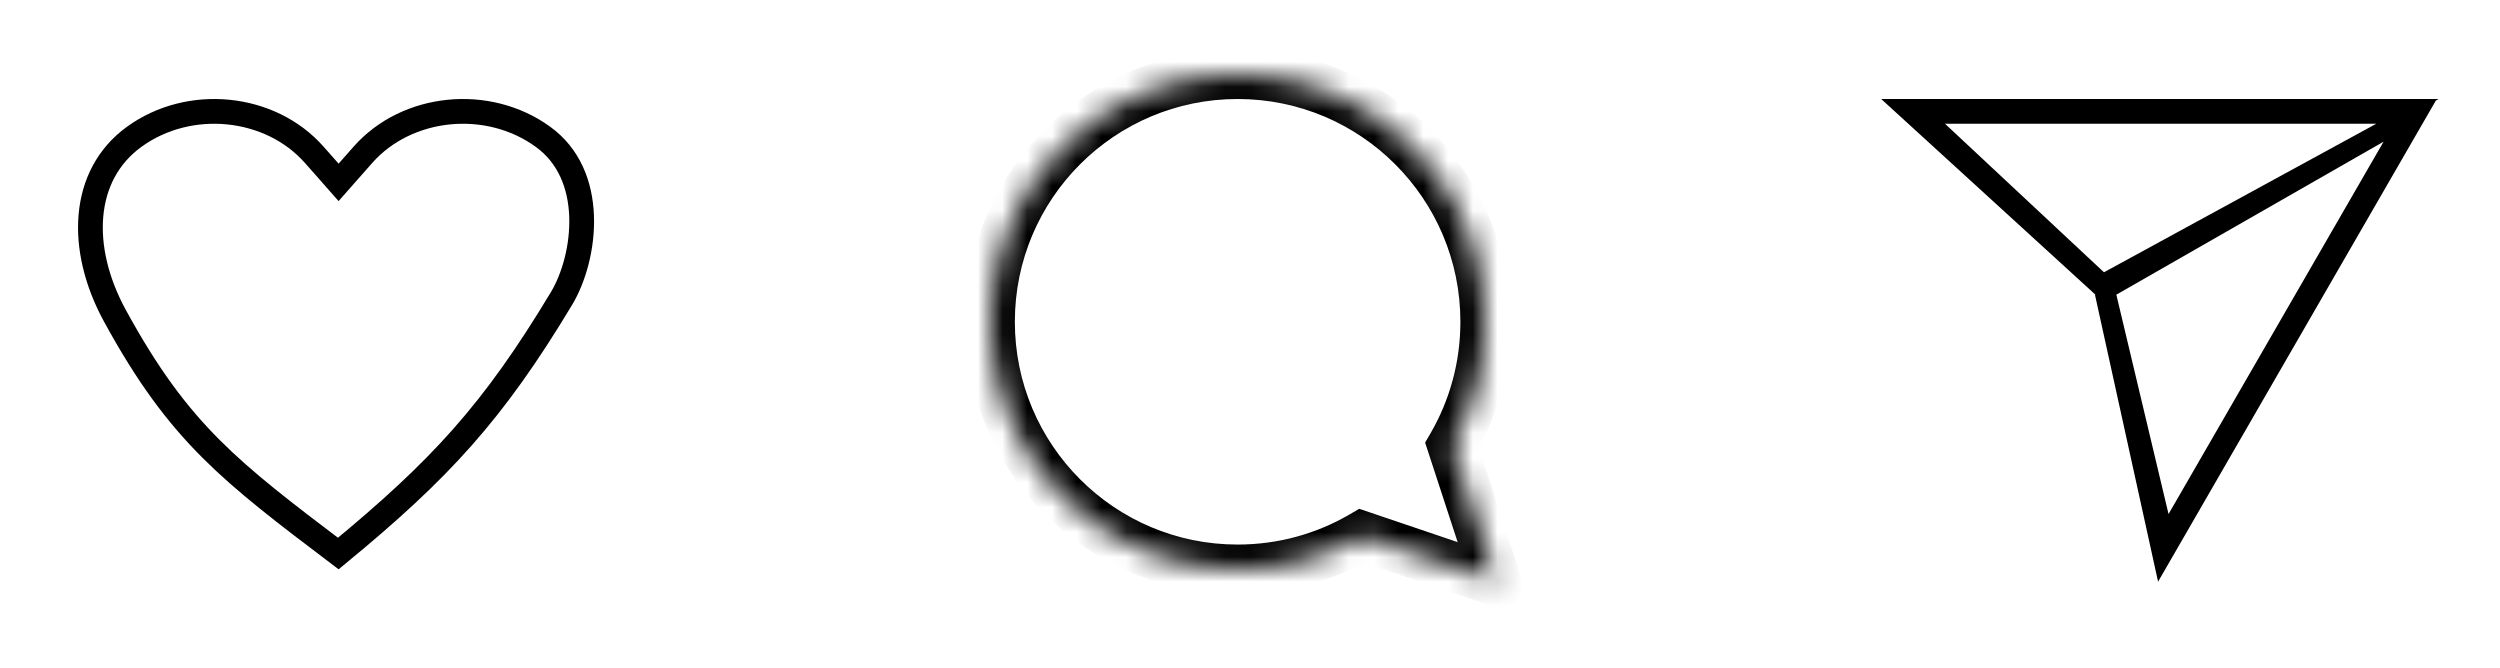
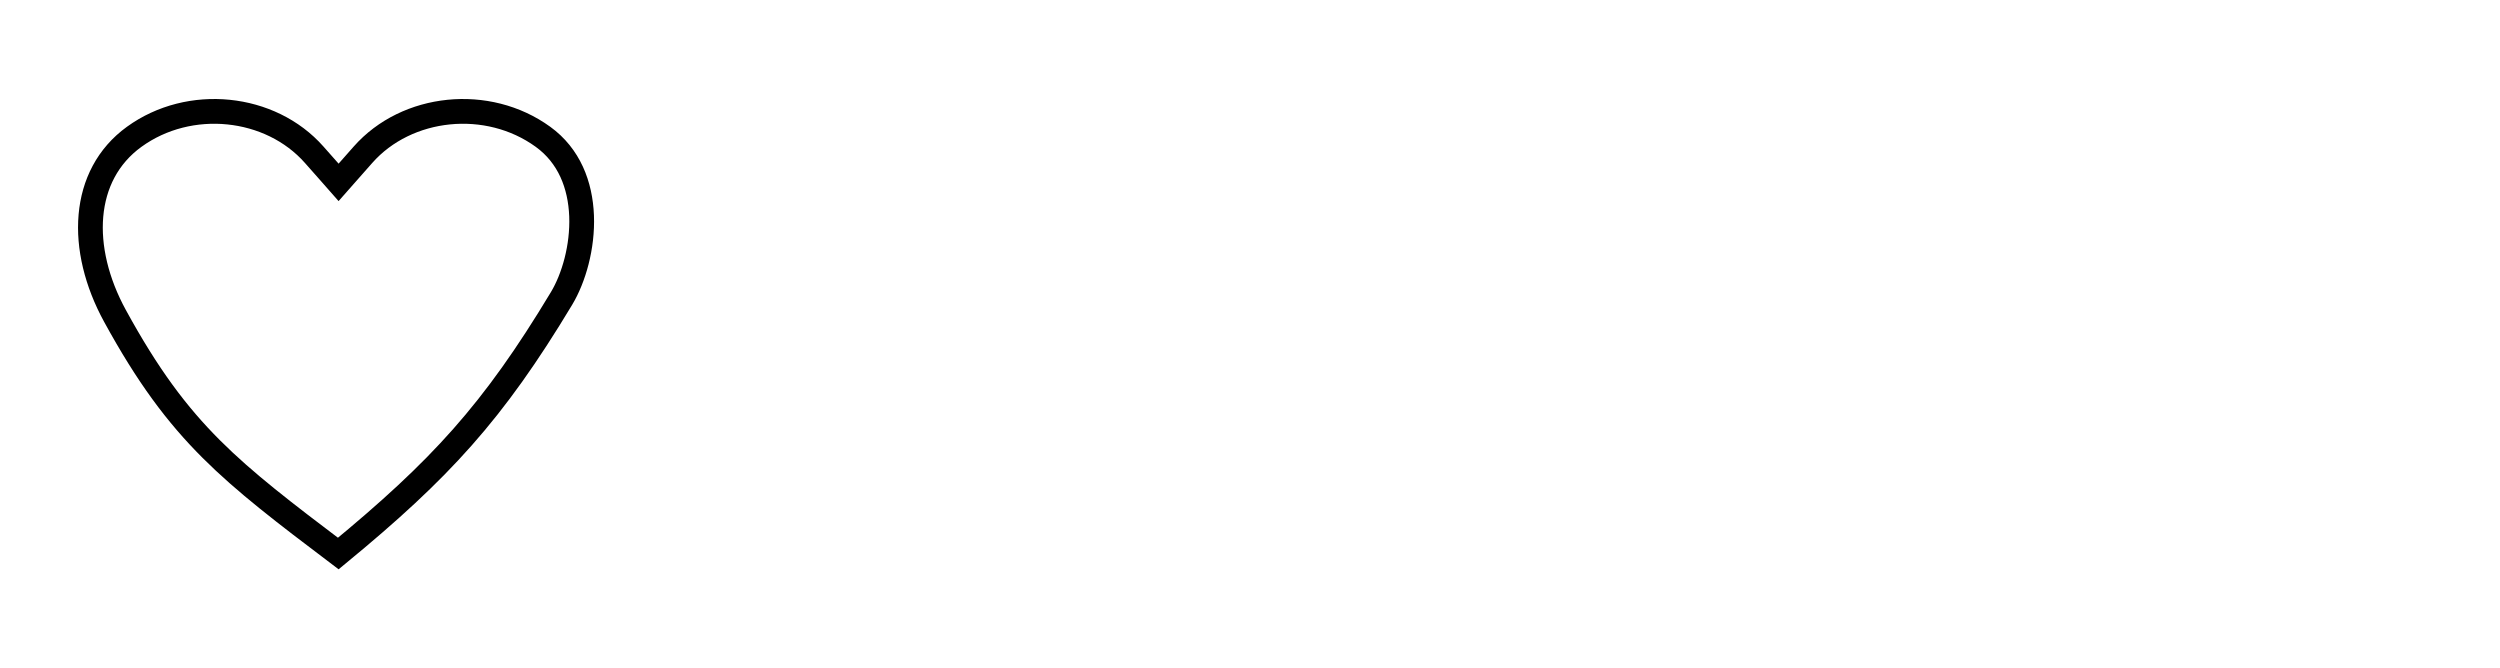
<svg xmlns="http://www.w3.org/2000/svg" width="101" height="27" viewBox="0 0 101 27" fill="none">
  <path d="M13.305 6.943L13.679 7.368L14.054 6.943L14.664 6.252C16.437 4.244 19.702 3.907 21.937 5.527C22.997 6.295 23.447 7.474 23.496 8.72C23.544 9.974 23.18 11.235 22.685 12.059C19.919 16.659 17.787 18.968 13.667 22.363C11.481 20.709 9.898 19.502 8.541 18.148C7.132 16.742 5.961 15.169 4.644 12.76C3.162 10.05 3.279 7.079 5.421 5.527C7.656 3.907 10.921 4.244 12.694 6.252L13.305 6.943Z" stroke="black" stroke-linecap="round" />
  <mask id="path-2-inside-1" fill="white">
-     <path fill-rule="evenodd" clip-rule="evenodd" d="M58.665 17.996C59.514 16.526 60 14.82 60 13C60 7.477 55.523 3 50 3C44.477 3 40 7.477 40 13C40 18.523 44.477 23 50 23C51.832 23 53.548 22.508 55.025 21.648L60.46 23.49L58.665 17.996Z" />
-   </mask>
+     </mask>
  <path d="M58.665 17.996L57.799 17.495L57.575 17.882L57.714 18.306L58.665 17.996ZM55.025 21.648L55.345 20.701L54.914 20.555L54.521 20.784L55.025 21.648ZM60.46 23.49L60.139 24.437L62.031 25.078L61.411 23.179L60.46 23.49ZM59 13C59 14.639 58.563 16.174 57.799 17.495L59.53 18.496C60.465 16.878 61 15 61 13H59ZM50 4C54.971 4 59 8.029 59 13H61C61 6.925 56.075 2 50 2V4ZM41 13C41 8.029 45.029 4 50 4V2C43.925 2 39 6.925 39 13H41ZM50 22C45.029 22 41 17.971 41 13H39C39 19.075 43.925 24 50 24V22ZM54.521 20.784C53.194 21.557 51.65 22 50 22V24C52.013 24 53.903 23.458 55.528 22.512L54.521 20.784ZM60.781 22.543L55.345 20.701L54.704 22.595L60.139 24.437L60.781 22.543ZM57.714 18.306L59.51 23.8L61.411 23.179L59.615 17.685L57.714 18.306Z" fill="black" mask="url(#path-2-inside-1)" />
-   <path fill-rule="evenodd" clip-rule="evenodd" d="M96.297 5.723L85.5 11.905L87.609 20.768L96.297 5.723ZM84.638 11.915L86.868 22.052L87.186 23.5L87.928 22.216L97.45 5.723L98.409 4.063L98.517 4L98.445 4L96.527 4L77.483 4L76 4L77.095 5L84.655 11.905L84.638 11.915ZM96 5L85 11L78.578 5H96Z" fill="black" />
</svg>